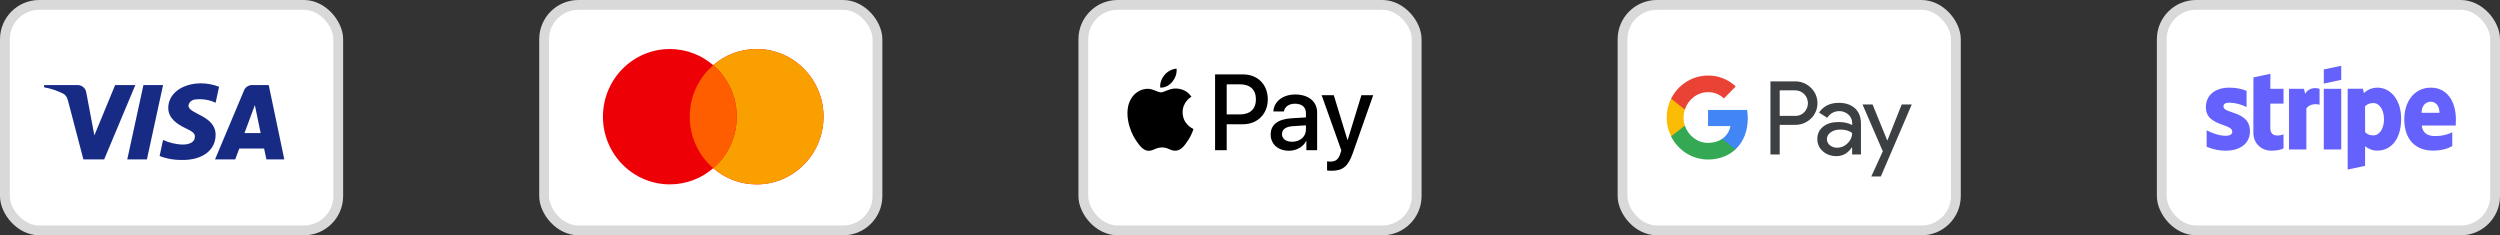
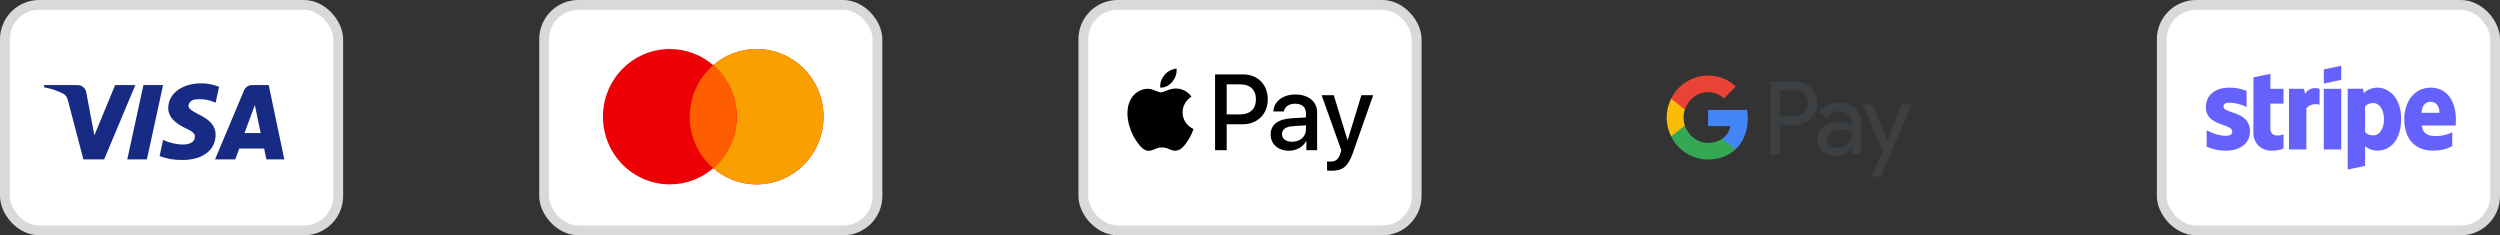
<svg xmlns="http://www.w3.org/2000/svg" width="255" height="24" viewBox="0 0 255 24" fill="none">
  <rect x="0" y="0" width="255" height="24" fill="#333333" stroke="none" />
  <rect x="0.5" y="0.5" width="34" height="23" rx="3.5" fill="white" stroke="#D9D9D9" />
  <path fill-rule="evenodd" clip-rule="evenodd" d="M10.625 16.258H8.505L6.915 10.192C6.839 9.913 6.679 9.667 6.444 9.55C5.855 9.258 5.207 9.026 4.5 8.908V8.675H7.916C8.387 8.675 8.741 9.026 8.8 9.433L9.625 13.809L11.744 8.675H13.805L10.625 16.258ZM14.984 16.258H12.981L14.63 8.675H16.633L14.984 16.258ZM19.223 10.776C19.282 10.367 19.636 10.134 20.048 10.134C20.697 10.075 21.403 10.192 21.992 10.483L22.345 8.851C21.756 8.617 21.108 8.5 20.52 8.5C18.576 8.5 17.162 9.55 17.162 11.008C17.162 12.117 18.164 12.7 18.871 13.05C19.636 13.4 19.93 13.634 19.872 13.983C19.872 14.508 19.282 14.742 18.694 14.742C17.987 14.742 17.28 14.567 16.633 14.275L16.279 15.909C16.986 16.2 17.751 16.317 18.458 16.317C20.638 16.375 21.992 15.325 21.992 13.75C21.992 11.767 19.223 11.65 19.223 10.776ZM29 16.258L27.41 8.675H25.702C25.349 8.675 24.995 8.908 24.877 9.258L21.933 16.258H23.994L24.406 15.15H26.939L27.174 16.258H29ZM25.997 10.717L26.585 13.575H24.936L25.997 10.717Z" fill="#172B85" />
  <rect x="55.5" y="0.5" width="34" height="23" rx="3.5" fill="white" stroke="#D9D9D9" />
  <path fill-rule="evenodd" clip-rule="evenodd" d="M72.75 17.157C71.558 18.185 70.013 18.806 68.324 18.806C64.555 18.806 61.5 15.715 61.5 11.903C61.5 8.091 64.555 5 68.324 5C70.013 5 71.558 5.621 72.75 6.649C73.942 5.621 75.487 5 77.176 5C80.945 5 84 8.091 84 11.903C84 15.715 80.945 18.806 77.176 18.806C75.487 18.806 73.942 18.185 72.75 17.157Z" fill="#ED0006" />
  <path fill-rule="evenodd" clip-rule="evenodd" d="M72.75 17.157C74.217 15.891 75.147 14.007 75.147 11.903C75.147 9.799 74.217 7.915 72.75 6.649C73.942 5.621 75.487 5 77.176 5C80.945 5 84 8.091 84 11.903C84 15.715 80.945 18.806 77.176 18.806C75.487 18.806 73.942 18.185 72.75 17.157Z" fill="#F9A000" />
  <path fill-rule="evenodd" clip-rule="evenodd" d="M72.75 6.649C74.217 7.915 75.148 9.799 75.148 11.903C75.148 14.007 74.217 15.891 72.75 17.157C71.283 15.891 70.353 14.007 70.353 11.903C70.353 9.799 71.283 7.915 72.75 6.649Z" fill="#FF5E00" />
  <rect x="110.5" y="0.5" width="34" height="23" rx="3.5" fill="white" stroke="#D9D9D9" />
  <path fill-rule="evenodd" clip-rule="evenodd" d="M118.346 8.933C118.816 8.973 119.286 8.695 119.58 8.343C119.869 7.981 120.06 7.496 120.011 7C119.595 7.02 119.081 7.278 118.787 7.639C118.518 7.952 118.287 8.457 118.346 8.933ZM123.938 15.317V7.59H126.802C128.281 7.59 129.314 8.621 129.314 10.127C129.314 11.634 128.261 12.675 126.763 12.675H125.123V15.317H123.938ZM120.006 9.027C119.592 9.003 119.214 9.153 118.909 9.275C118.712 9.353 118.546 9.419 118.42 9.419C118.278 9.419 118.104 9.349 117.91 9.271C117.655 9.168 117.364 9.051 117.058 9.057C116.358 9.067 115.707 9.468 115.35 10.108C114.615 11.386 115.159 13.28 115.869 14.32C116.216 14.836 116.632 15.401 117.181 15.381C117.422 15.372 117.596 15.297 117.775 15.22C117.982 15.131 118.197 15.039 118.532 15.039C118.856 15.039 119.061 15.129 119.259 15.215C119.446 15.297 119.626 15.376 119.893 15.371C120.461 15.361 120.819 14.856 121.166 14.34C121.542 13.787 121.706 13.247 121.731 13.165L121.734 13.156C121.734 13.155 121.729 13.153 121.721 13.149C121.596 13.091 120.637 12.647 120.628 11.456C120.619 10.456 121.388 9.949 121.509 9.87L121.509 9.87C121.517 9.865 121.522 9.861 121.524 9.86C121.034 9.126 120.27 9.047 120.006 9.027ZM131.478 15.376C132.222 15.376 132.913 14.995 133.226 14.39H133.25V15.317H134.347V11.471C134.347 10.355 133.466 9.637 132.11 9.637C130.851 9.637 129.921 10.365 129.887 11.367H130.954C131.042 10.891 131.478 10.578 132.075 10.578C132.8 10.578 133.206 10.92 133.206 11.55V11.976L131.728 12.065C130.352 12.15 129.608 12.72 129.608 13.711C129.608 14.712 130.376 15.376 131.478 15.376ZM131.796 14.459C131.165 14.459 130.763 14.152 130.763 13.681C130.763 13.195 131.15 12.913 131.889 12.868L133.206 12.784V13.22C133.206 13.944 132.599 14.459 131.796 14.459ZM137.985 15.619C137.51 16.972 136.967 17.418 135.811 17.418C135.723 17.418 135.429 17.408 135.361 17.388V16.462C135.434 16.471 135.615 16.481 135.708 16.481C136.232 16.481 136.526 16.258 136.707 15.678L136.815 15.336L134.807 9.711H136.046L137.442 14.276H137.466L138.862 9.711H140.066L137.985 15.619ZM125.123 8.601H126.489C127.517 8.601 128.104 9.156 128.104 10.132C128.104 11.109 127.517 11.669 126.484 11.669H125.123V8.601Z" fill="black" />
-   <rect x="165.5" y="0.5" width="34" height="23" rx="3.5" fill="white" stroke="#D9D9D9" />
  <path fill-rule="evenodd" clip-rule="evenodd" d="M181.53 15.758V12.737H183.089C183.728 12.737 184.267 12.523 184.707 12.101L184.813 11.994C185.616 11.12 185.563 9.758 184.707 8.949C184.279 8.521 183.693 8.289 183.089 8.301H180.586V15.758H181.53ZM181.53 11.821V9.217H183.113C183.453 9.217 183.776 9.347 184.016 9.585C184.526 10.085 184.538 10.917 184.045 11.435C183.805 11.691 183.465 11.833 183.113 11.821H181.53ZM189.215 11.054C188.81 10.68 188.259 10.489 187.562 10.489C186.665 10.489 185.991 10.822 185.545 11.482L186.378 12.012C186.682 11.56 187.099 11.334 187.626 11.334C187.96 11.334 188.283 11.459 188.535 11.685C188.781 11.899 188.922 12.208 188.922 12.535V12.755C188.558 12.553 188.101 12.446 187.538 12.446C186.882 12.446 186.354 12.6 185.962 12.915C185.569 13.231 185.369 13.647 185.369 14.176C185.358 14.658 185.563 15.116 185.926 15.425C186.296 15.758 186.765 15.925 187.316 15.925C187.966 15.925 188.482 15.633 188.875 15.05H188.916V15.758H189.818V12.612C189.818 11.952 189.619 11.429 189.215 11.054ZM186.653 14.819C186.46 14.676 186.343 14.444 186.343 14.194C186.343 13.915 186.472 13.683 186.724 13.498C186.982 13.314 187.304 13.219 187.685 13.219C188.213 13.213 188.623 13.332 188.916 13.57C188.916 13.974 188.758 14.325 188.447 14.622C188.166 14.908 187.785 15.068 187.386 15.068C187.122 15.074 186.864 14.985 186.653 14.819ZM191.847 18L195 10.656H193.974L192.515 14.319H192.497L191.002 10.656H189.977L192.046 15.431L190.873 18H191.847Z" fill="#3C4043" />
  <path d="M178.272 12.083C178.272 11.792 178.249 11.5 178.202 11.215H174.222V12.862H176.502C176.408 13.391 176.103 13.867 175.658 14.164V15.235H177.018C177.815 14.491 178.272 13.391 178.272 12.083Z" fill="#4285F4" />
  <path d="M174.222 16.27C175.359 16.27 176.32 15.889 177.018 15.235L175.658 14.164C175.277 14.426 174.79 14.575 174.222 14.575C173.12 14.575 172.188 13.819 171.854 12.809H170.453V13.915C171.168 15.36 172.628 16.27 174.222 16.27Z" fill="#34A853" />
  <path d="M171.854 12.809C171.678 12.279 171.678 11.702 171.854 11.167V10.067H170.453C169.849 11.274 169.849 12.701 170.453 13.909L171.854 12.809Z" fill="#FBBC04" />
  <path d="M174.222 9.401C174.826 9.389 175.406 9.621 175.84 10.043L177.047 8.818C176.279 8.093 175.271 7.694 174.222 7.706C172.628 7.706 171.168 8.622 170.453 10.067L171.854 11.173C172.188 10.156 173.12 9.401 174.222 9.401Z" fill="#EA4335" />
  <rect x="220.5" y="0.5" width="34" height="23" rx="3.5" fill="white" stroke="#D9D9D9" />
  <path fill-rule="evenodd" clip-rule="evenodd" d="M238.805 8.142L237.028 8.524V7.082L238.805 6.708V8.142ZM231.58 7.527L229.852 7.895L229.845 13.555C229.845 14.6 230.631 15.37 231.68 15.37C232.26 15.37 232.685 15.264 232.919 15.137V13.703C232.692 13.795 231.573 14.12 231.573 13.074V10.566H232.919V9.061H231.573L231.58 7.527ZM227.394 10.474C227.019 10.474 226.792 10.58 226.792 10.855C226.792 11.156 227.182 11.289 227.666 11.453C228.455 11.72 229.494 12.073 229.498 13.378C229.498 14.643 228.485 15.37 227.012 15.37C226.403 15.37 225.737 15.25 225.078 14.968V13.286C225.673 13.611 226.424 13.851 227.012 13.851C227.408 13.851 227.692 13.745 227.692 13.42C227.692 13.087 227.269 12.935 226.758 12.751C225.981 12.471 225 12.117 225 10.94C225 9.689 225.956 8.94 227.394 8.94C227.982 8.94 228.563 9.032 229.151 9.265V10.926C228.613 10.636 227.933 10.474 227.394 10.474ZM247.943 8.94C249.622 8.94 250.5 10.368 250.5 12.177C250.5 12.274 250.495 12.438 250.491 12.576V12.576V12.576V12.576V12.576C250.488 12.678 250.486 12.767 250.486 12.806H247.022C247.1 13.639 247.709 13.88 248.396 13.88C249.097 13.88 249.65 13.731 250.132 13.491V14.904C249.65 15.173 249.012 15.363 248.17 15.363C246.441 15.363 245.237 14.289 245.237 12.162C245.237 10.368 246.257 8.94 247.943 8.94ZM247.936 10.375C247.49 10.375 247.001 10.707 247.001 11.505H248.828C248.828 10.707 248.368 10.375 247.936 10.375ZM235.122 9.583L235.009 9.061H233.479V15.243H235.25V11.053C235.668 10.509 236.376 10.608 236.595 10.686V9.061C236.369 8.976 235.54 8.82 235.122 9.583ZM237.027 9.061H238.805V15.243H237.027V9.061ZM242.503 8.94C241.809 8.94 241.362 9.265 241.114 9.492L241.022 9.053H239.464V17.293L241.235 16.918L241.242 14.918C241.497 15.102 241.872 15.364 242.496 15.364C243.764 15.364 244.918 14.346 244.918 12.106C244.911 10.057 243.742 8.94 242.503 8.94ZM242.078 13.809C241.66 13.809 241.412 13.661 241.242 13.477L241.235 10.855C241.419 10.65 241.674 10.509 242.078 10.509C242.722 10.509 243.169 11.23 243.169 12.155C243.169 13.102 242.729 13.809 242.078 13.809Z" fill="#6461FC" />
</svg>